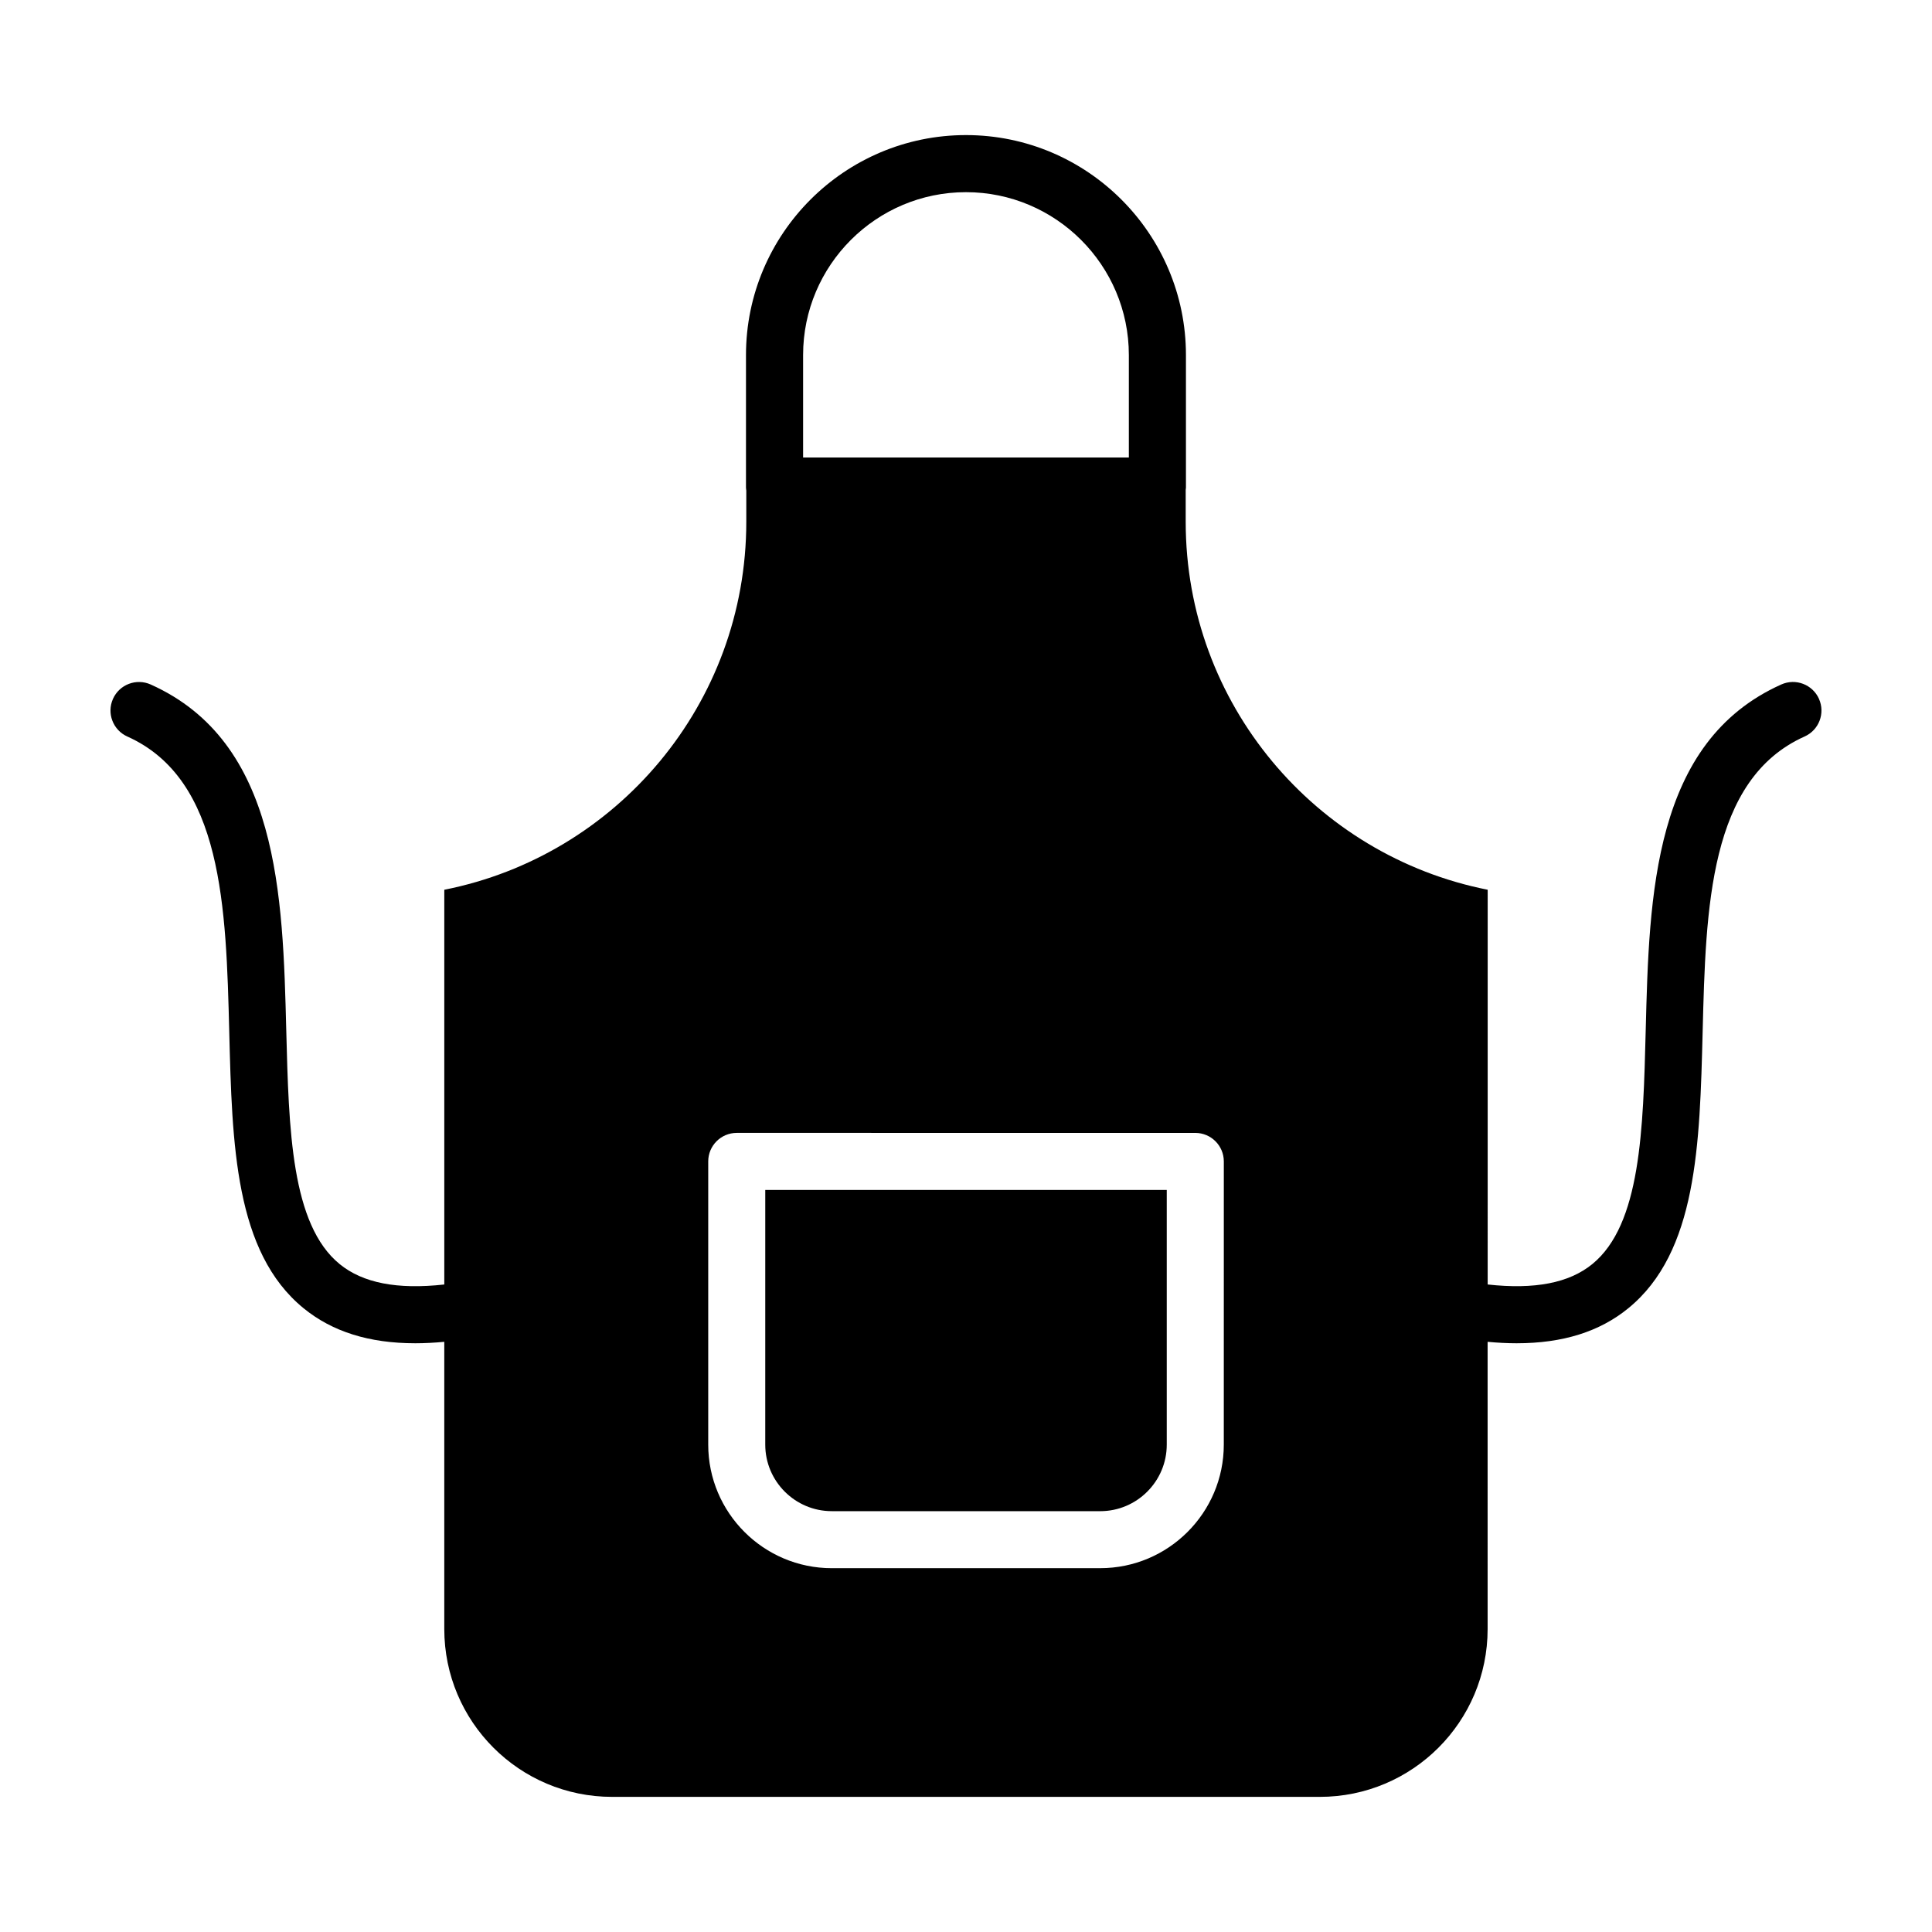
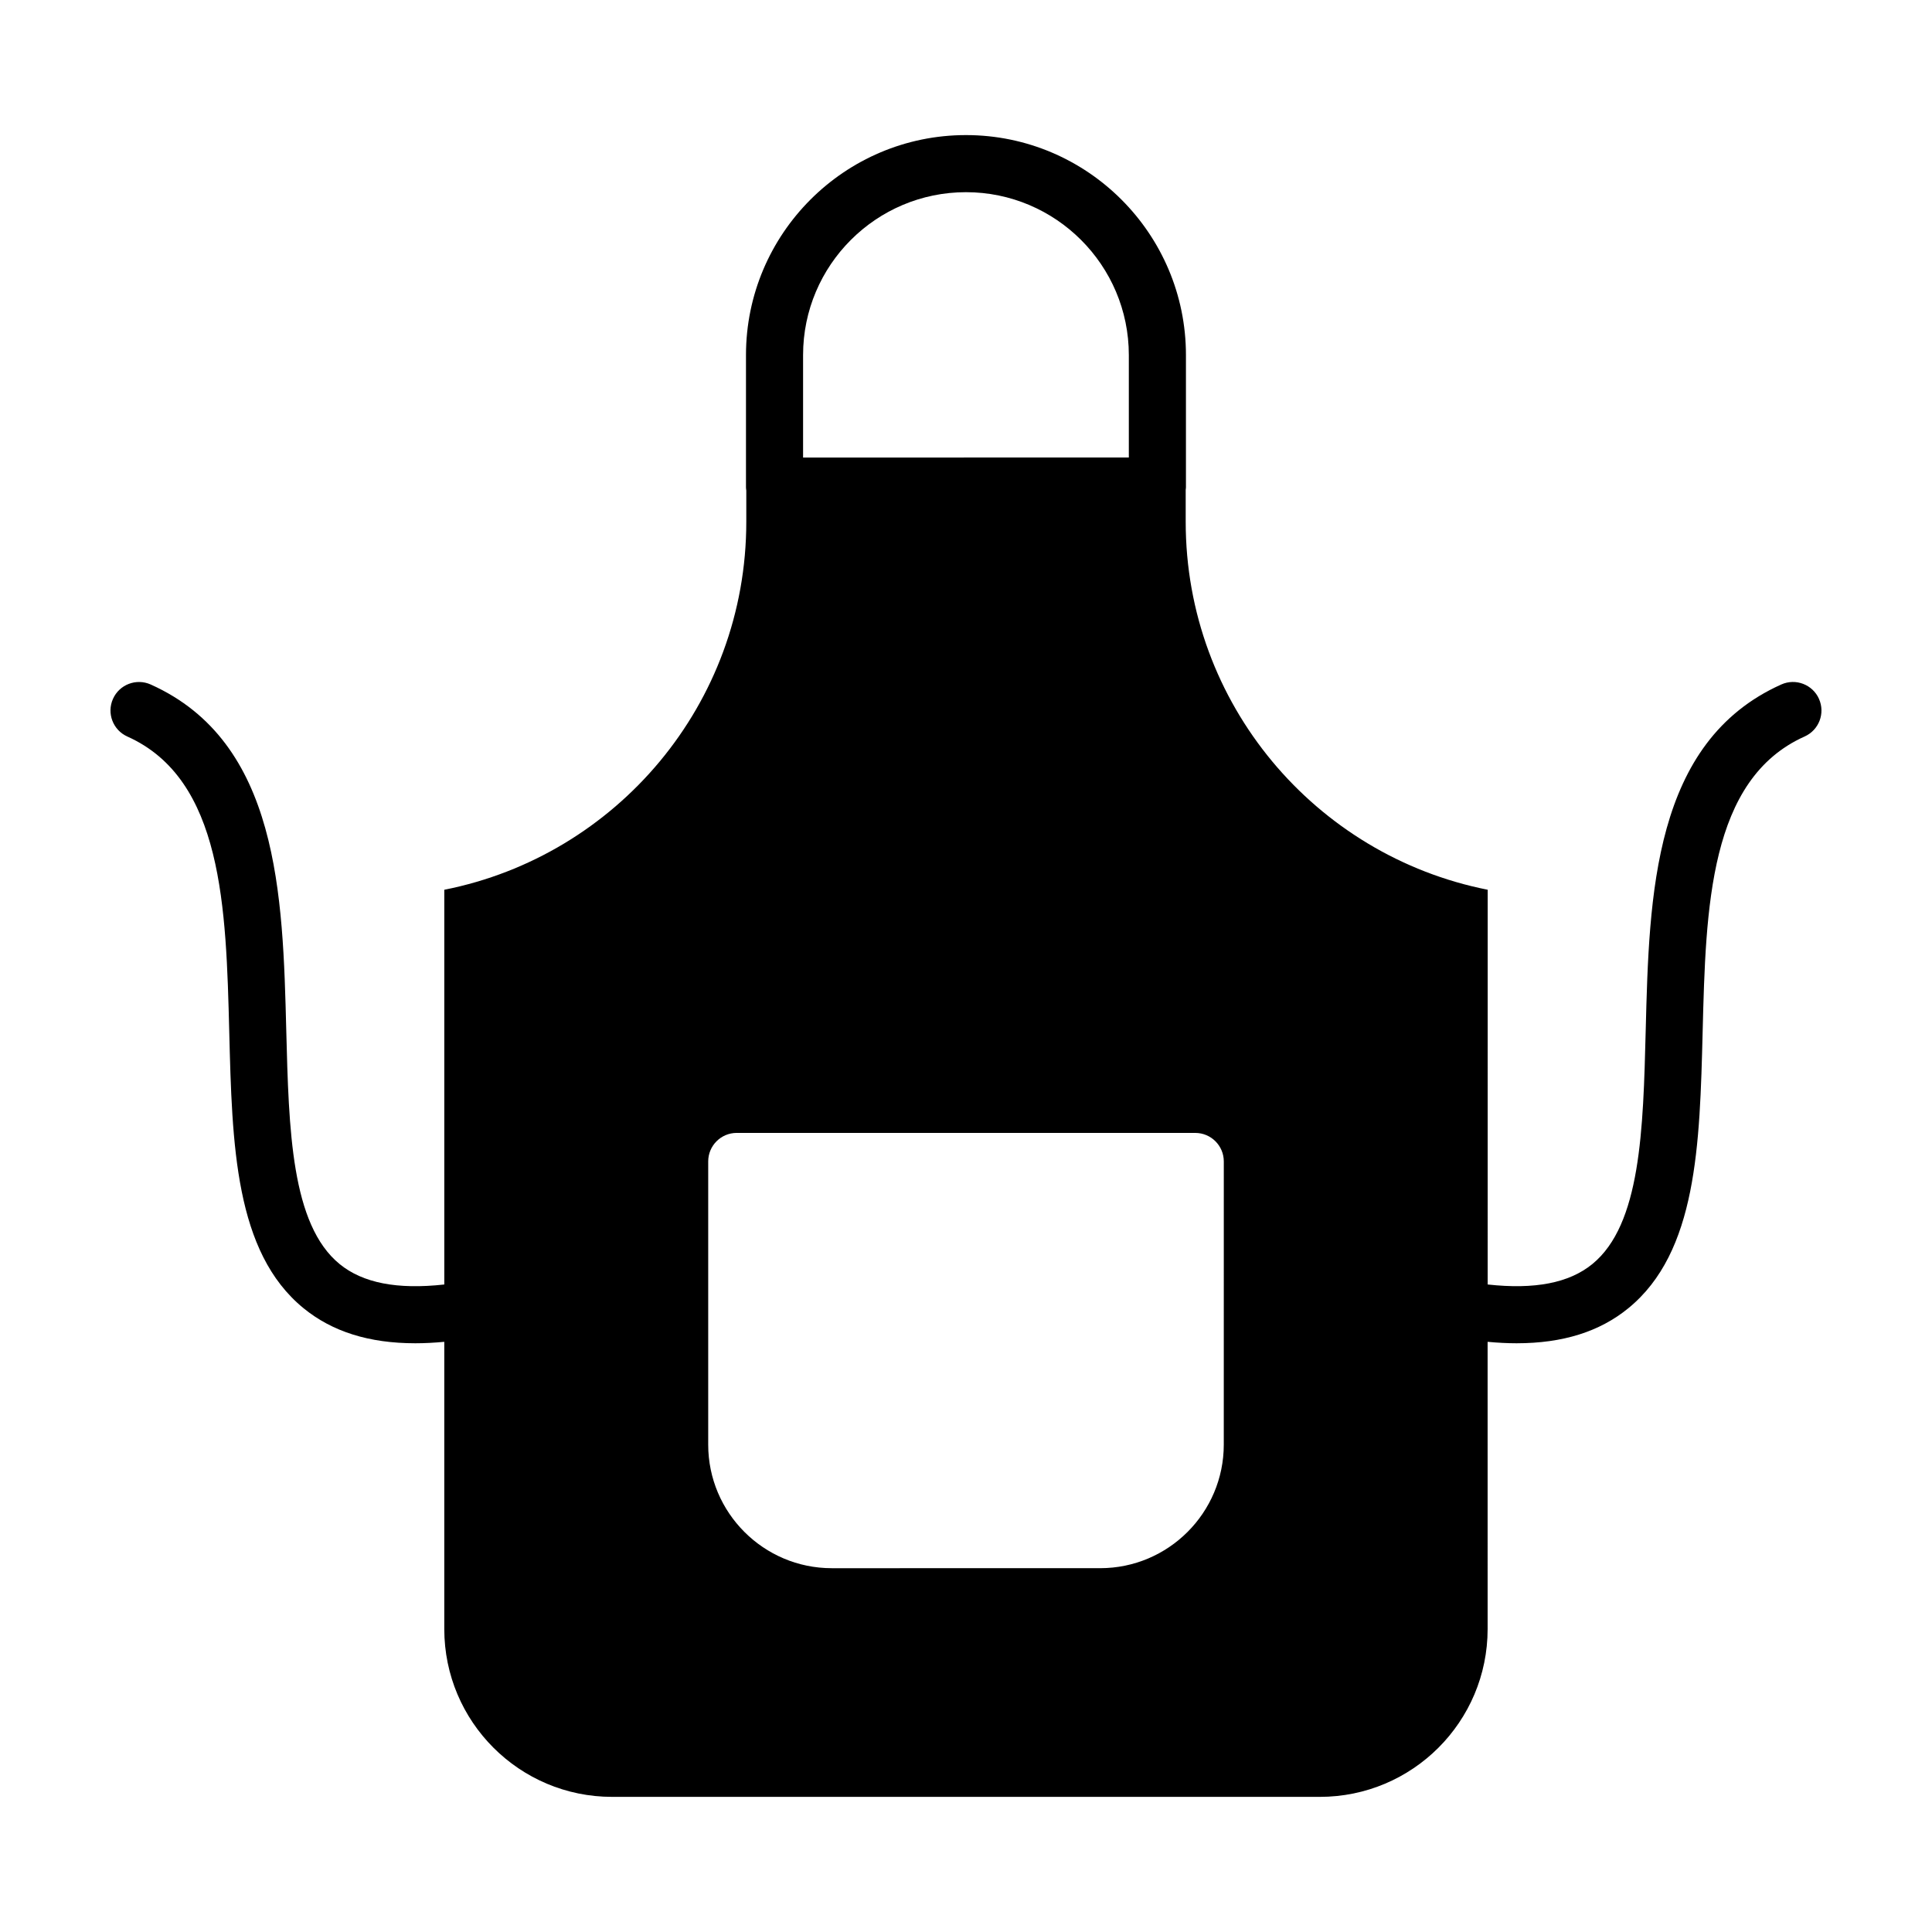
<svg xmlns="http://www.w3.org/2000/svg" fill="#000000" width="800px" height="800px" version="1.1" viewBox="144 144 512 512">
  <g>
-     <path d="m626.05 329.2c-1.707-3.809-6.184-5.512-9.984-3.809-33.992 15.234-35.023 55.816-35.934 91.621-0.672 26.48-1.309 51.496-14.148 61.98-6.152 5.023-15.281 6.785-27.734 5.41l0.004-104.61c-45.621-9.027-80.031-49.238-80.031-97.508v-8.473c0.016-0.211 0.066-0.414 0.066-0.629v-35.086c0-32.145-26.152-58.297-58.297-58.297s-58.297 26.152-58.297 58.297v35.086c0 0.277 0.051 0.539 0.082 0.812v8.293c0 48.27-34.406 88.48-80.031 97.508v104.61c-12.465 1.379-21.582-0.387-27.734-5.41-12.836-10.484-13.473-35.5-14.148-61.98-0.91-35.801-1.941-76.383-35.934-91.621-3.809-1.699-8.281 0-9.984 3.809-1.707 3.809-0.004 8.281 3.805 9.984 25.305 11.34 26.168 45.332 27.004 78.207 0.762 30.047 1.48 58.426 19.695 73.301 7.598 6.207 17.371 9.285 29.613 9.285 2.457 0 5.023-0.137 7.68-0.383v76.105c0 24.57 19.914 44.488 44.488 44.488h187.52c24.57 0 44.488-19.914 44.488-44.488l-0.004-76.105c2.656 0.246 5.223 0.383 7.68 0.383 12.246 0 22.016-3.074 29.613-9.285 18.211-14.871 18.934-43.254 19.695-73.301 0.836-32.875 1.699-66.867 27.004-78.207 3.828-1.707 5.527-6.176 3.82-9.984zm-269.22-91.105c0-23.801 19.363-43.168 43.16-43.168 23.801 0 43.168 19.363 43.168 43.168v27.148l-86.328 0.004zm111.49 288.74c0 18.055-14.691 32.746-32.746 32.746l-71.141 0.004c-18.055 0-32.746-14.691-32.746-32.746v-75.051c0-4.172 3.379-7.559 7.559-7.559l121.52 0.004c4.176 0 7.559 3.387 7.559 7.559z" />
-     <path d="m346.8 526.84c0 9.723 7.91 17.633 17.633 17.633l71.137 0.004c9.723 0 17.633-7.91 17.633-17.633v-67.492h-106.4z" />
+     <path d="m626.05 329.2c-1.707-3.809-6.184-5.512-9.984-3.809-33.992 15.234-35.023 55.816-35.934 91.621-0.672 26.48-1.309 51.496-14.148 61.98-6.152 5.023-15.281 6.785-27.734 5.41l0.004-104.61c-45.621-9.027-80.031-49.238-80.031-97.508v-8.473c0.016-0.211 0.066-0.414 0.066-0.629v-35.086c0-32.145-26.152-58.297-58.297-58.297s-58.297 26.152-58.297 58.297v35.086c0 0.277 0.051 0.539 0.082 0.812v8.293c0 48.27-34.406 88.48-80.031 97.508v104.61c-12.465 1.379-21.582-0.387-27.734-5.41-12.836-10.484-13.473-35.5-14.148-61.98-0.91-35.801-1.941-76.383-35.934-91.621-3.809-1.699-8.281 0-9.984 3.809-1.707 3.809-0.004 8.281 3.805 9.984 25.305 11.34 26.168 45.332 27.004 78.207 0.762 30.047 1.48 58.426 19.695 73.301 7.598 6.207 17.371 9.285 29.613 9.285 2.457 0 5.023-0.137 7.68-0.383v76.105c0 24.57 19.914 44.488 44.488 44.488h187.52c24.57 0 44.488-19.914 44.488-44.488l-0.004-76.105c2.656 0.246 5.223 0.383 7.68 0.383 12.246 0 22.016-3.074 29.613-9.285 18.211-14.871 18.934-43.254 19.695-73.301 0.836-32.875 1.699-66.867 27.004-78.207 3.828-1.707 5.527-6.176 3.82-9.984m-269.22-91.105c0-23.801 19.363-43.168 43.16-43.168 23.801 0 43.168 19.363 43.168 43.168v27.148l-86.328 0.004zm111.49 288.74c0 18.055-14.691 32.746-32.746 32.746l-71.141 0.004c-18.055 0-32.746-14.691-32.746-32.746v-75.051c0-4.172 3.379-7.559 7.559-7.559l121.52 0.004c4.176 0 7.559 3.387 7.559 7.559z" />
  </g>
</svg>